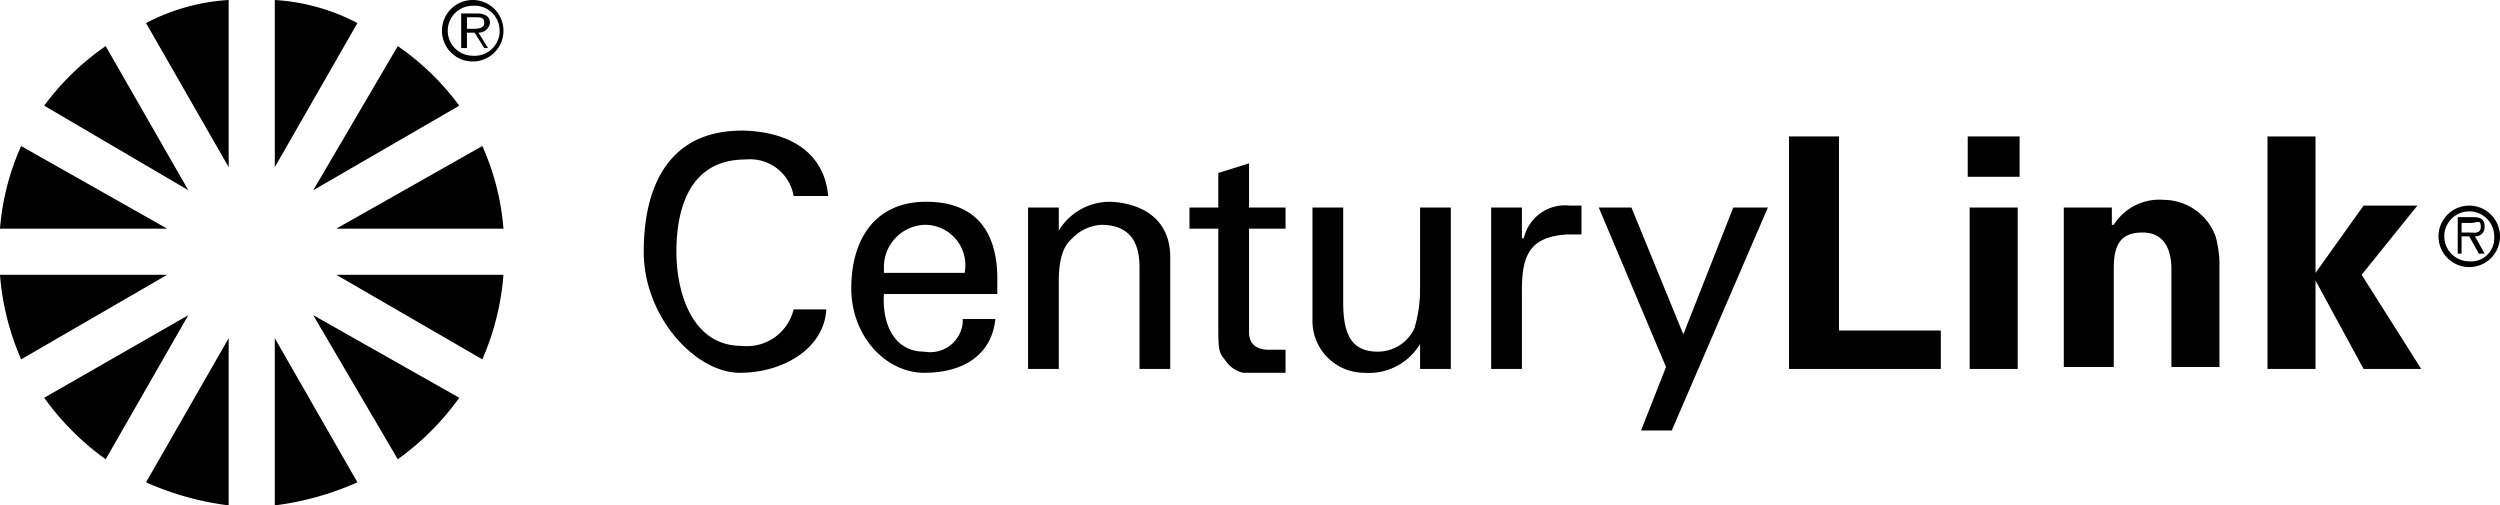
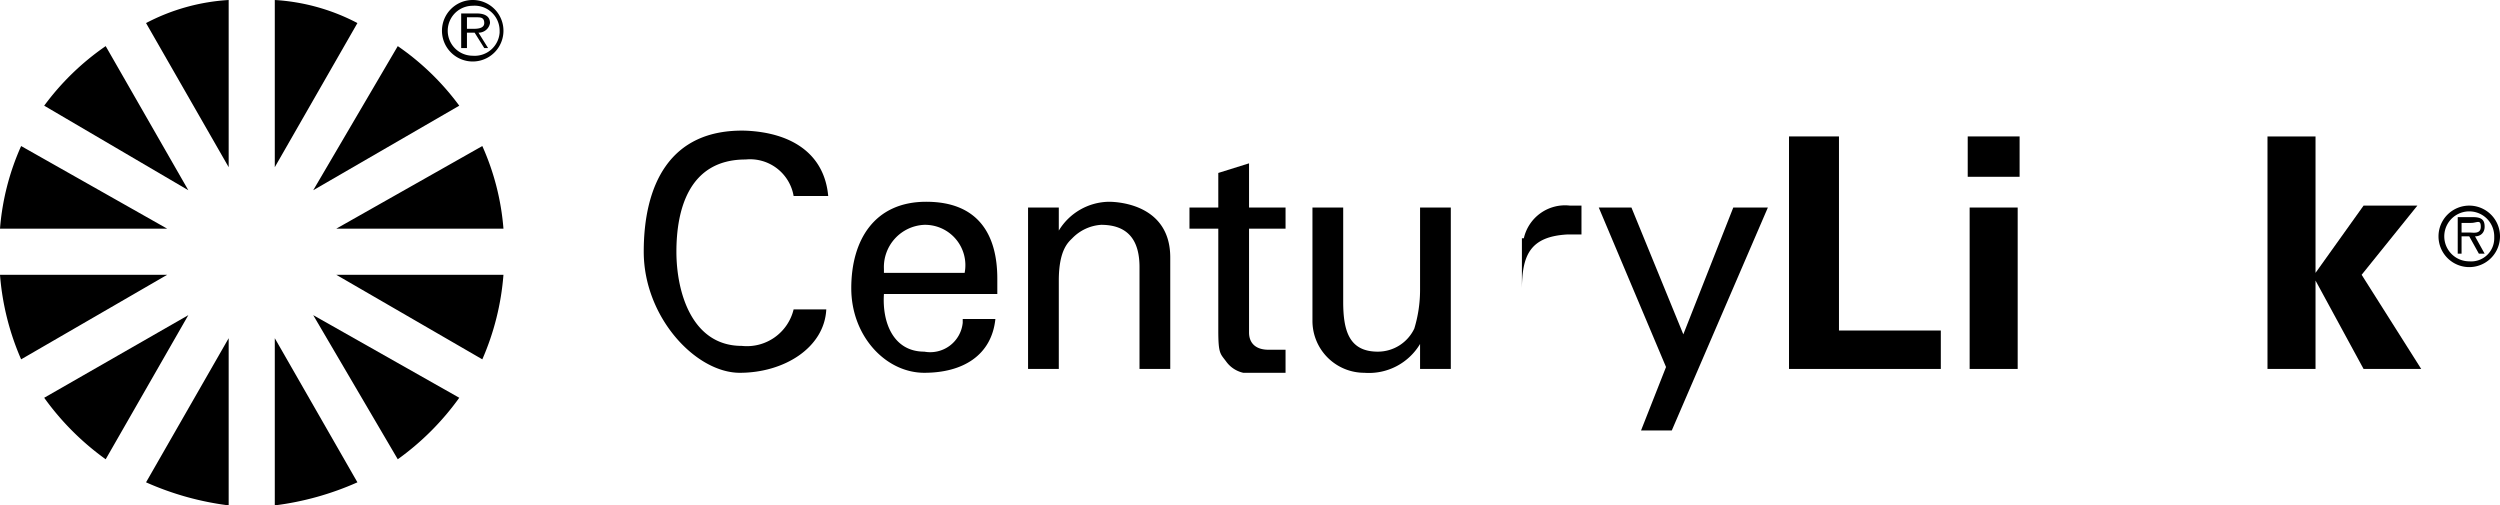
<svg xmlns="http://www.w3.org/2000/svg" viewBox="0 0 130.1 26.3">
  <title>ctl_logo</title>
  <path d="M37.1,107.3a13.9,13.9,0,0,0,3.2,3.2l4.3-7.5-7.5,4.3" transform="translate(-34.8 -86.6)" />
  <path d="M40.3,89a13.4,13.4,0,0,0-3.2,3.1l7.5,4.4L40.3,89" transform="translate(-34.8 -86.6)" />
  <path d="M53.4,87.8a10.6,10.6,0,0,0-4.3-1.2v8.7l4.3-7.5" transform="translate(-34.8 -86.6)" />
  <path d="M42.4,111.7a15.2,15.2,0,0,0,4.3,1.2v-8.7l-4.3,7.5" transform="translate(-34.8 -86.6)" />
  <path d="M58.7,92.1A13.4,13.4,0,0,0,55.5,89l-4.4,7.5,7.6-4.4" transform="translate(-34.8 -86.6)" />
  <path d="M55.5,110.5a13.9,13.9,0,0,0,3.2-3.2L51.1,103l4.4,7.5" transform="translate(-34.8 -86.6)" />
  <path d="M61,98.5a13,13,0,0,0-1.1-4.3l-7.6,4.3H61" transform="translate(-34.8 -86.6)" />
  <path d="M34.8,100.9a13.6,13.6,0,0,0,1.1,4.4l7.6-4.4H34.8" transform="translate(-34.8 -86.6)" />
  <path d="M35.9,94.2a13,13,0,0,0-1.1,4.3h8.7l-7.6-4.3" transform="translate(-34.8 -86.6)" />
  <path d="M52.3,100.9l7.6,4.4a13.6,13.6,0,0,0,1.1-4.4H52.3" transform="translate(-34.8 -86.6)" />
  <path d="M46.7,86.6a10.6,10.6,0,0,0-4.3,1.2l4.3,7.5V86.6" transform="translate(-34.8 -86.6)" />
  <path d="M49.1,112.9a15.2,15.2,0,0,0,4.3-1.2l-4.3-7.5v8.7" transform="translate(-34.8 -86.6)" />
  <path d="M57.8,88.2a1.6,1.6,0,0,1,1.6-1.6,1.6,1.6,0,0,1,0,3.2,1.6,1.6,0,0,1-1.6-1.6Zm3,0a1.3,1.3,0,0,0-1.4-1.3,1.3,1.3,0,1,0,0,2.6h0a1.3,1.3,0,0,0,1.4-1.2Zm-1.7.9h-.3V87.3h.8c.5,0,.7.2.7.5a.6.6,0,0,1-.6.5l.5.8H60l-.5-.8h-.4Zm.3-1c.2,0,.6,0,.6-.3s-.2-.3-.4-.3h-.5v.6Z" transform="translate(-34.8 -86.6)" />
  <path d="M76.1,96.8a2.3,2.3,0,0,0-2.5-1.9c-3,0-3.6,2.7-3.6,4.8s.8,4.9,3.4,4.9a2.5,2.5,0,0,0,2.7-1.9h1.7c-.1,2-2.2,3.3-4.5,3.3s-5-2.9-5-6.3,1.3-6.4,5.3-6.3c2.4.1,4.1,1.2,4.3,3.4H76.1" transform="translate(-34.8 -86.6)" />
  <path d="M80.8,101.9c-.1,1.5.5,3,2.1,3a1.7,1.7,0,0,0,2-1.5v-.2h1.7c-.2,1.9-1.7,2.8-3.7,2.8s-3.8-1.9-3.8-4.4,1.2-4.5,3.9-4.5,3.7,1.7,3.7,4v.8H80.8m4.2-1.1a2.1,2.1,0,0,0-2.1-2.5,2.2,2.2,0,0,0-2.1,2.3v.2Z" transform="translate(-34.8 -86.6)" />
  <path d="M89.9,98.6h0a3.1,3.1,0,0,1,2.6-1.5c.6,0,3.2.2,3.2,2.9v5.8H94.1v-5.3c0-1.4-.6-2.2-2-2.2a2.3,2.3,0,0,0-1.5.7c-.2.2-.7.6-.7,2.2v4.6H88.3V97.4h1.6v1.2" transform="translate(-34.8 -86.6)" />
  <path d="M98.2,97.4V95.6l1.6-.5v2.3h1.9v1.1H99.8v5.4c0,.6.4.9,1,.9h.9v1.2H99.5a1.5,1.5,0,0,1-.9-.6c-.3-.4-.4-.4-.4-1.6V98.5H96.7V97.4h1.5" transform="translate(-34.8 -86.6)" />
  <path d="M108.7,97.4h1.6v8.4h-1.6v-1.3h0a3.1,3.1,0,0,1-2.9,1.5,2.7,2.7,0,0,1-2.7-2.7V97.4h1.6v4.9c0,1.5.3,2.6,1.8,2.6a2.1,2.1,0,0,0,1.9-1.2,6.9,6.9,0,0,0,.3-2V97.4" transform="translate(-34.8 -86.6)" />
-   <path d="M114,105.8h-1.6V97.4H114V99h.1a2.2,2.2,0,0,1,2.4-1.7h.6v1.5h-.7c-2,.1-2.4,1.1-2.4,2.9v4.2" transform="translate(-34.8 -86.6)" />
+   <path d="M114,105.8h-1.6H114V99h.1a2.2,2.2,0,0,1,2.4-1.7h.6v1.5h-.7c-2,.1-2.4,1.1-2.4,2.9v4.2" transform="translate(-34.8 -86.6)" />
  <polyline points="87 22.4 85.4 22.4 86.7 19.1 83.2 10.8 84.9 10.8 87.6 17.4 90.2 10.8 92 10.8 87 22.4" />
  <polyline points="93.1 19.2 93.1 7.1 95.7 7.1 95.7 17.2 101 17.2 101 19.2 93.1 19.2" />
  <path d="M137.2,93.7h2.7v2.1h-2.7Zm.1,3.7h2.5v8.4h-2.5Z" transform="translate(-34.8 -86.6)" />
-   <path d="M144.7,98.3h.1a2.8,2.8,0,0,1,2.6-1.3,2.9,2.9,0,0,1,2.7,1.9,5.9,5.9,0,0,1,.2,1.3v5.5h-2.5v-5.1c0-.9-.3-1.9-1.5-1.9s-1.5.7-1.5,1.9v5.1h-2.6V97.4h2.5v.9" transform="translate(-34.8 -86.6)" />
  <polyline points="120.5 14.2 120.5 14.2 123 10.7 125.8 10.7 122.9 14.3 126 19.2 123 19.2 120.5 14.6 120.5 14.6 120.5 19.2 118 19.2 118 7.1 120.5 7.1 120.5 14.2" />
  <path d="M161.7,98.9a1.6,1.6,0,1,1,3.2,0,1.6,1.6,0,0,1-3.2,0Zm2.9,0a1.3,1.3,0,1,0-2.6,0,1.3,1.3,0,0,0,1.3,1.3,1.2,1.2,0,0,0,1.3-1.2Zm-1.7.9h-.2V97.9h.8c.5,0,.6.2.6.5s-.2.5-.5.5l.5.9h-.3l-.5-.9h-.4Zm.4-1.1c.2,0,.6.1.6-.3s-.2-.2-.5-.2h-.5v.5Z" transform="translate(-34.8 -86.6)" />
</svg>